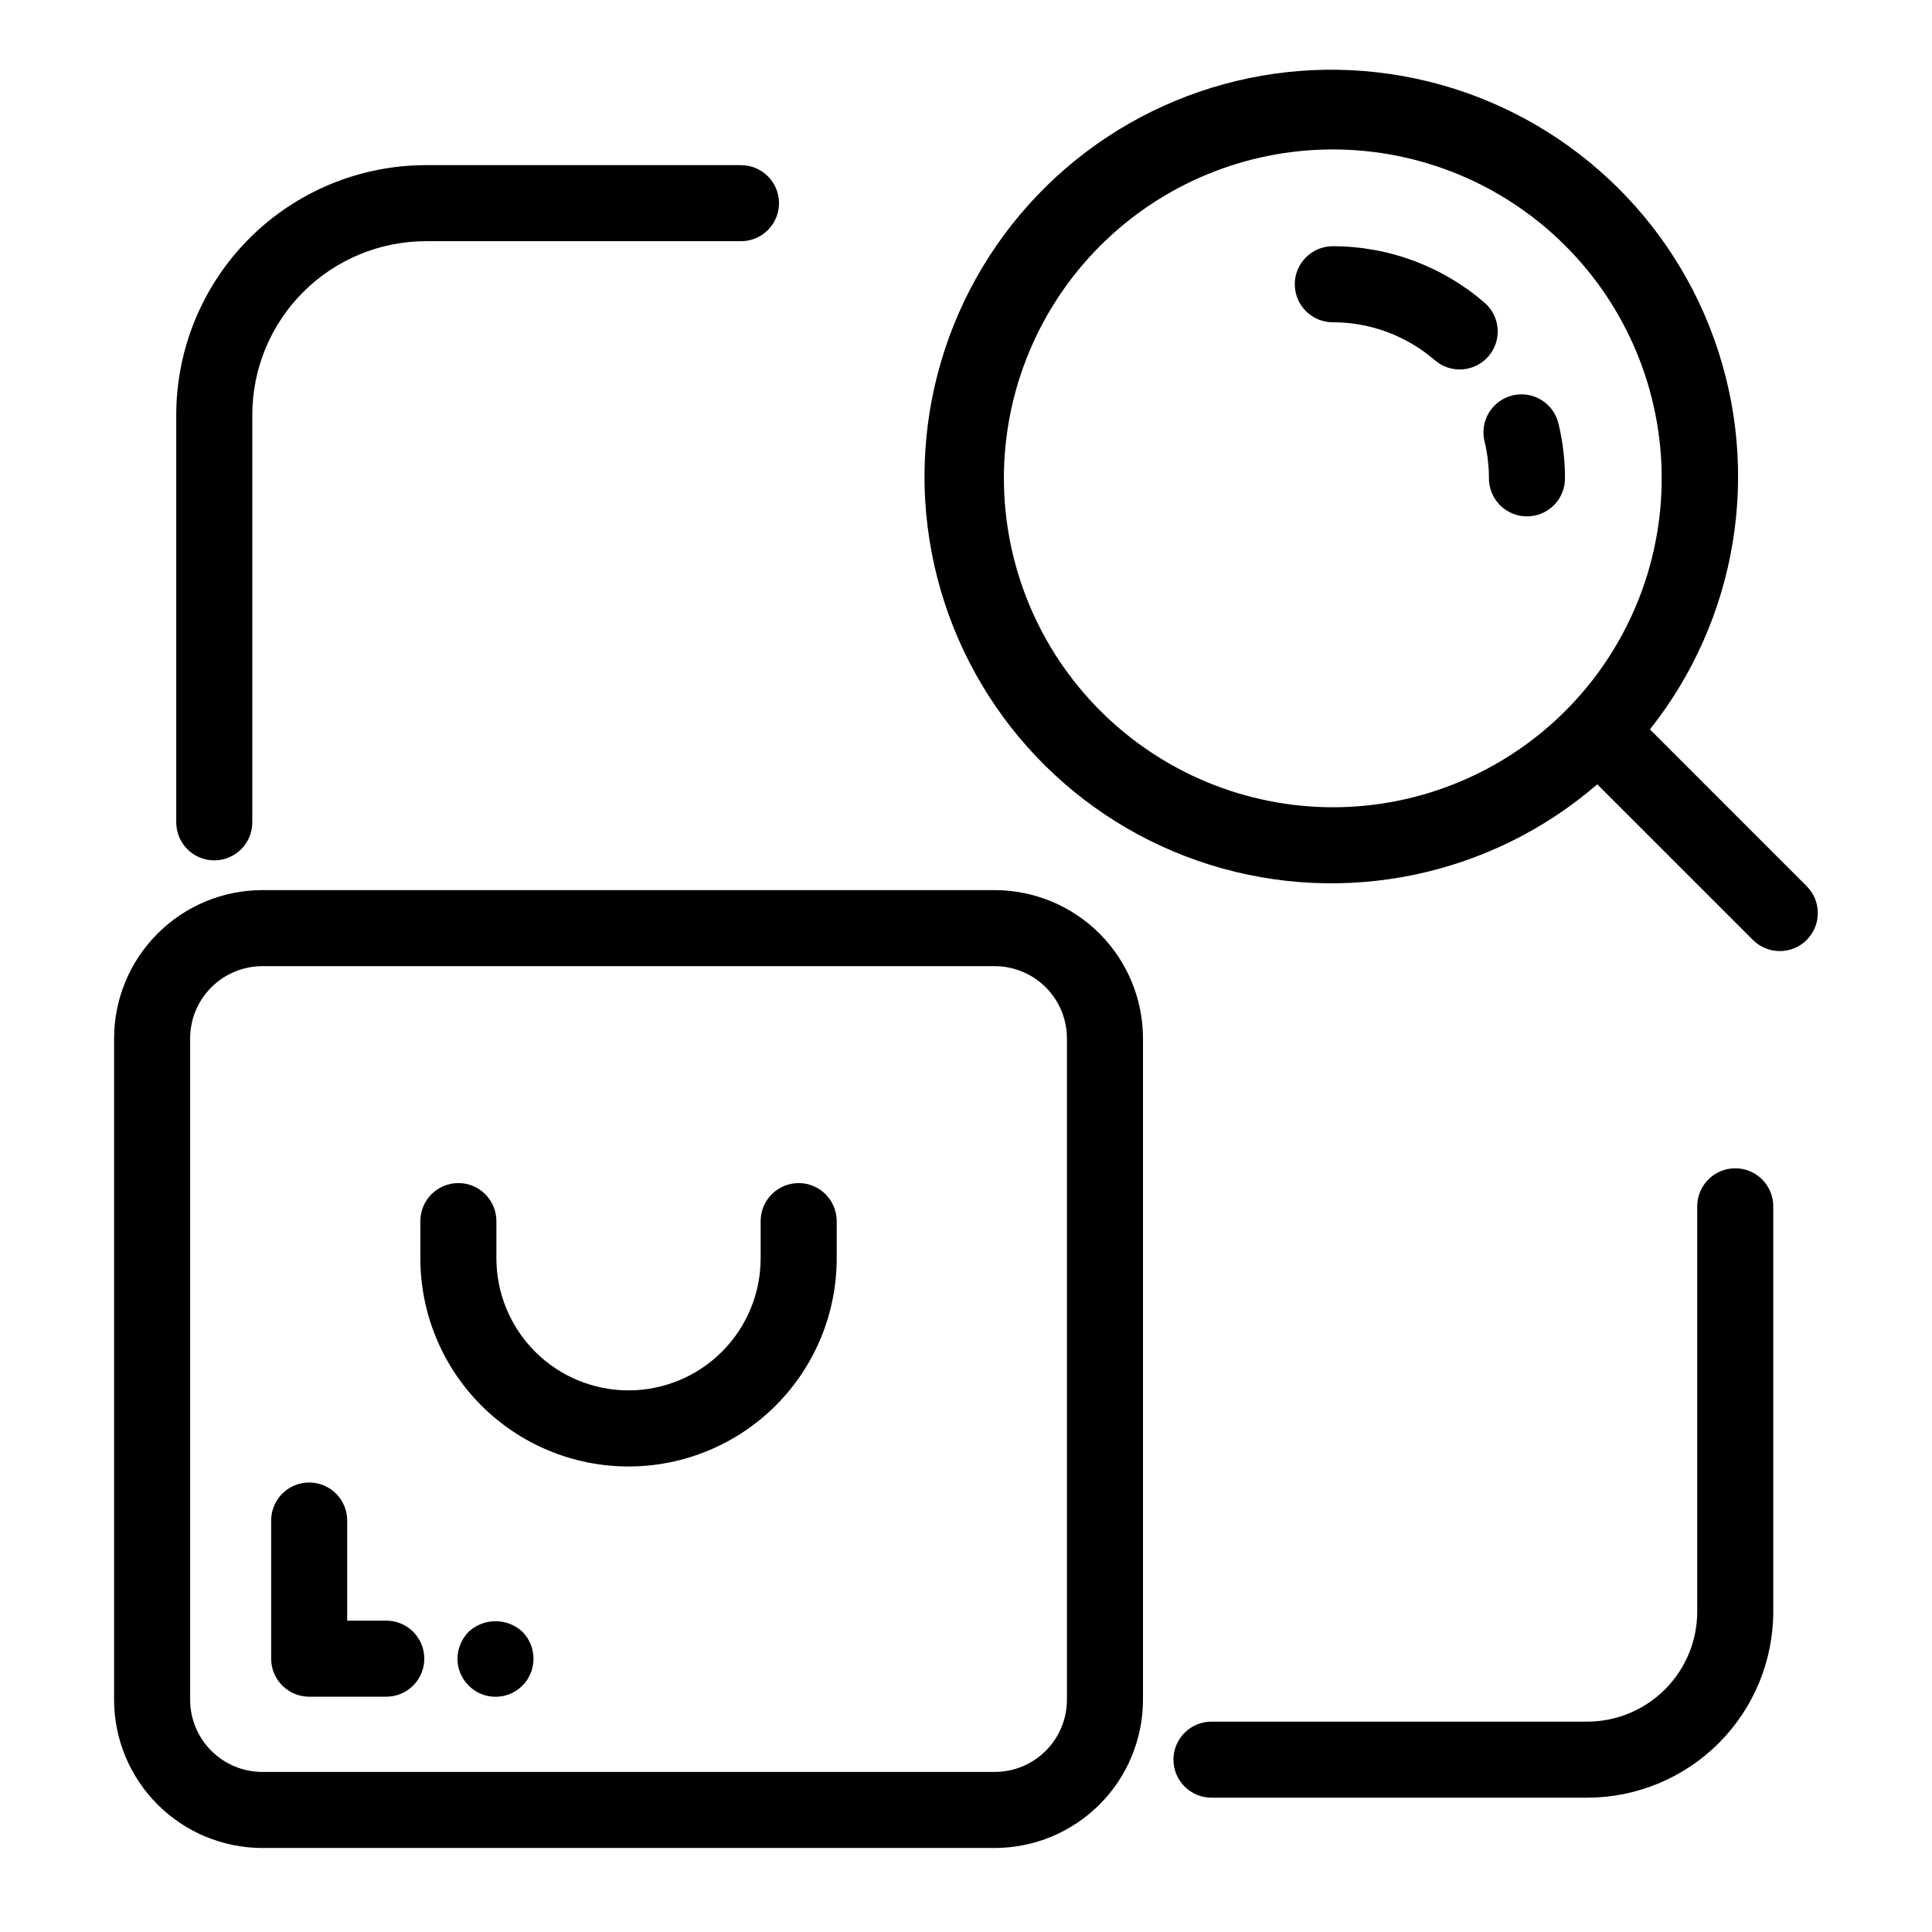
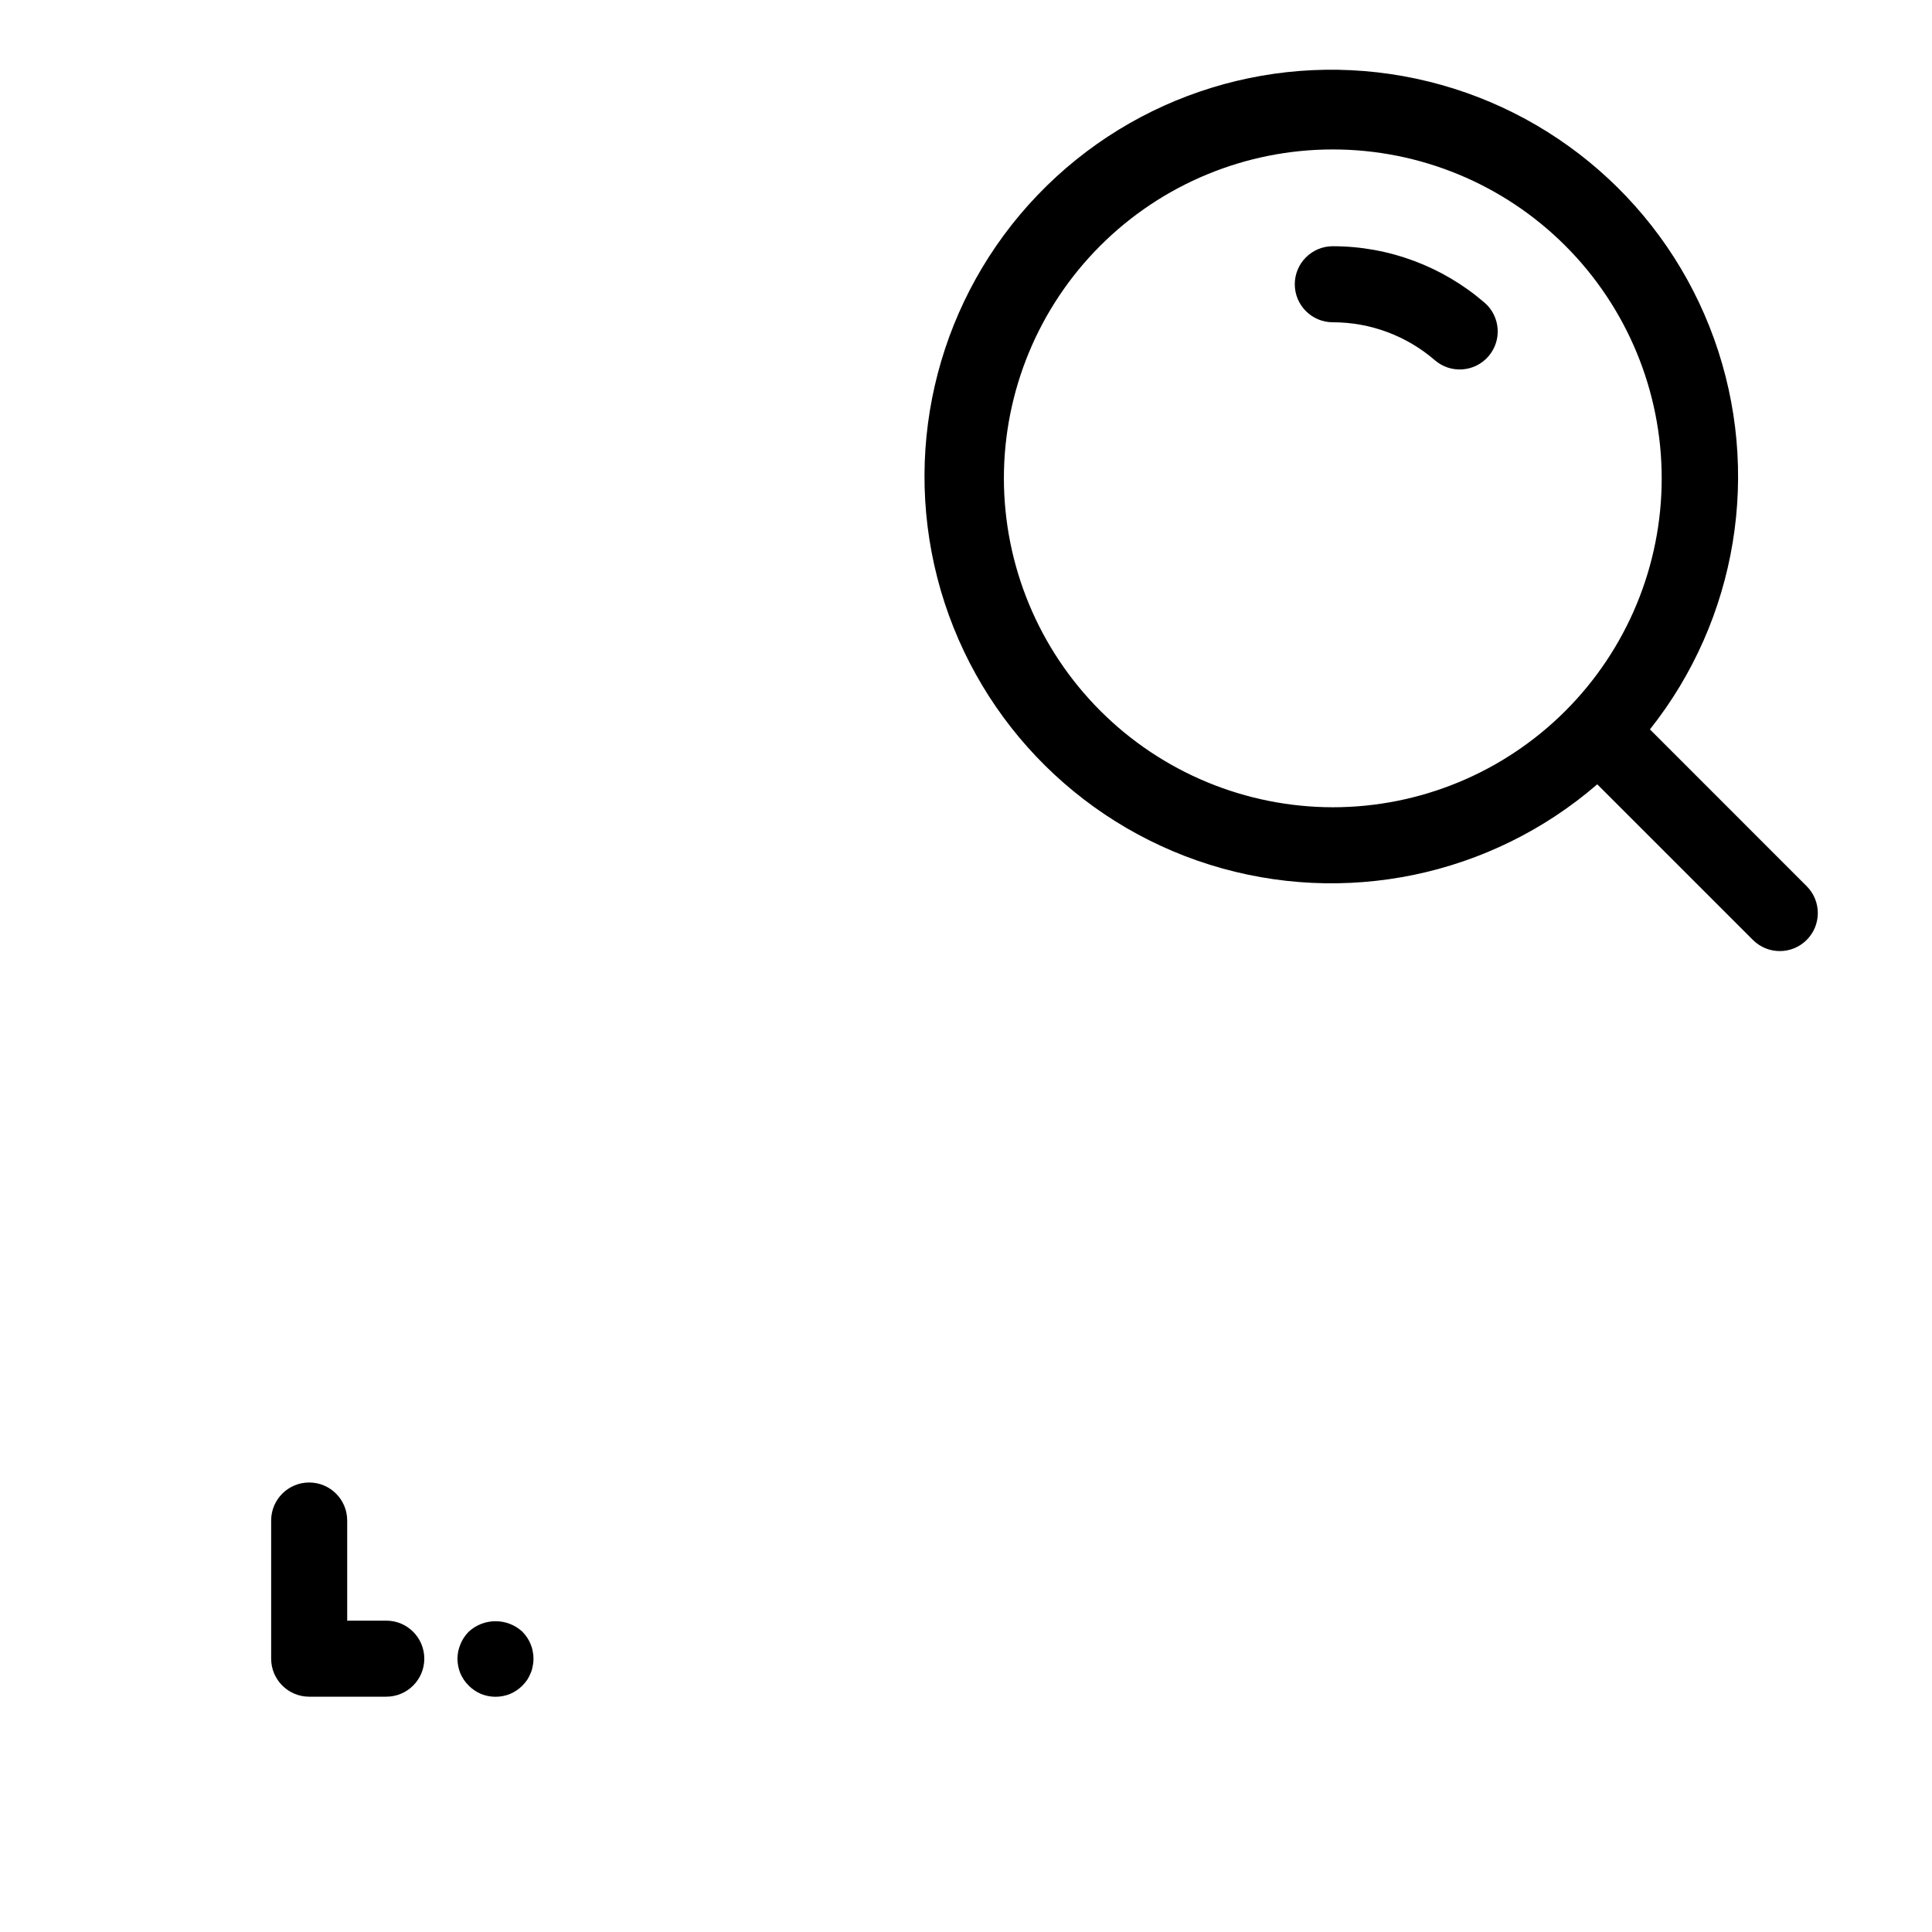
<svg xmlns="http://www.w3.org/2000/svg" fill="#000000" width="800px" height="800px" version="1.1" viewBox="144 144 512 512">
  <g>
-     <path d="m407.62 379.89h-194.1c-10.418 0.012-20.402 4.156-27.766 11.52-7.367 7.367-11.508 17.352-11.52 27.77v175.27c0.012 10.414 4.152 20.402 11.52 27.766 7.363 7.367 17.348 11.508 27.766 11.52h194.1c10.414-0.012 20.398-4.156 27.766-11.52 7.363-7.363 11.504-17.352 11.516-27.766v-175.27c-0.012-10.418-4.152-20.402-11.516-27.77-7.367-7.363-17.352-11.508-27.766-11.52zm19.129 214.56c-0.004 5.074-2.023 9.934-5.609 13.523-3.586 3.586-8.449 5.606-13.52 5.609h-194.1c-5.074-0.004-9.938-2.023-13.523-5.609-3.586-3.586-5.606-8.449-5.609-13.523v-175.27c0.004-5.074 2.023-9.938 5.609-13.523 3.586-3.586 8.449-5.606 13.523-5.613h194.1c5.07 0.008 9.934 2.027 13.52 5.613 3.586 3.586 5.606 8.449 5.609 13.523z" />
-     <path d="m544.83 248.79c-2.598 0.629-4.84 2.266-6.231 4.551-1.387 2.281-1.816 5.023-1.184 7.621 0.777 3.211 1.168 6.504 1.168 9.809 0 5.566 4.512 10.078 10.074 10.078 5.566 0 10.078-4.512 10.078-10.078 0-4.91-0.582-9.801-1.738-14.574-0.633-2.594-2.269-4.832-4.551-6.223-2.281-1.391-5.023-1.816-7.617-1.184z" />
    <path d="m537.42 224.21c-11.176-9.648-25.449-14.957-40.211-14.957-5.566 0-10.078 4.512-10.078 10.074 0 5.566 4.512 10.078 10.078 10.078 9.926-0.004 19.523 3.566 27.035 10.055 4.215 3.641 10.578 3.176 14.215-1.035 3.641-4.215 3.176-10.578-1.039-14.215z" />
    <path d="m581.25 337.3c23.195-29.227 29.629-68.371 17.004-103.49-12.621-35.113-42.508-61.203-79.004-68.969-36.5-7.769-74.418 3.891-100.25 30.824-25.828 26.93-35.891 65.305-26.605 101.45 9.285 36.141 36.602 64.906 72.215 76.051 35.609 11.145 74.453 3.082 102.68-21.316l41.262 41.258c3.938 3.922 10.305 3.918 14.234-0.012 3.93-3.93 3.938-10.297 0.016-14.234zm-171.21-66.531c0-23.117 9.184-45.289 25.527-61.633 16.348-16.348 38.52-25.531 61.637-25.531 23.117 0 45.289 9.184 61.633 25.531 16.348 16.344 25.531 38.516 25.531 61.633 0 23.117-9.184 45.289-25.531 61.633-16.348 16.348-38.516 25.531-61.633 25.531-23.109-0.027-45.266-9.219-61.605-25.559-16.34-16.34-25.531-38.496-25.559-61.605z" />
-     <path d="m355.66 457.53c-5.566 0.004-10.078 4.512-10.078 10.078v9.801c0.012 9.293-3.672 18.211-10.238 24.785-6.57 6.578-15.48 10.273-24.777 10.273-9.293 0-18.207-3.695-24.773-10.273-6.566-6.574-10.254-15.492-10.242-24.785v-9.801c0-5.566-4.512-10.078-10.074-10.078-5.566 0-10.078 4.512-10.078 10.078v9.801c-0.012 14.641 5.793 28.688 16.141 39.043 10.348 10.359 24.387 16.18 39.027 16.18s28.684-5.82 39.031-16.18c10.348-10.355 16.152-24.402 16.137-39.043v-9.801c0-5.566-4.512-10.074-10.074-10.078z" />
-     <path d="m210.86 361.93v-108.02c0.016-12.195 4.863-23.887 13.484-32.508 8.625-8.621 20.316-13.473 32.508-13.484h83.52c5.562 0 10.074-4.512 10.074-10.078 0-5.562-4.512-10.074-10.074-10.074h-83.52c-17.535 0.02-34.348 6.996-46.75 19.395-12.398 12.398-19.375 29.211-19.395 46.75v108.02c0 5.562 4.512 10.074 10.078 10.074 5.562 0 10.074-4.512 10.074-10.074z" />
-     <path d="m603.86 453.61c-5.566 0-10.074 4.512-10.078 10.074v107.43c-0.008 7.727-3.078 15.129-8.539 20.594-5.465 5.461-12.867 8.535-20.594 8.543h-99.594c-5.566 0-10.078 4.512-10.078 10.078 0 5.562 4.512 10.074 10.078 10.074h99.594c13.066-0.016 25.598-5.215 34.836-14.453 9.238-9.242 14.438-21.77 14.449-34.836v-107.43c0-5.562-4.508-10.074-10.074-10.074z" />
    <path d="m246.37 573.49h-10.359v-26.539c0-5.562-4.512-10.074-10.074-10.074-5.566 0-10.078 4.512-10.078 10.074v36.617c0 5.562 4.512 10.074 10.078 10.074h20.434c5.566 0 10.074-4.512 10.074-10.074 0-5.566-4.508-10.078-10.074-10.078z" />
    <path d="m284.62 579.71c-0.242-0.602-0.543-1.176-0.906-1.711-0.379-0.555-0.801-1.078-1.258-1.566-4.023-3.723-10.238-3.723-14.262 0-0.473 0.477-0.895 1-1.258 1.566-0.363 0.535-0.664 1.109-0.906 1.711-0.254 0.621-0.457 1.262-0.605 1.914-0.117 0.648-0.184 1.305-0.199 1.961 0.016 0.66 0.082 1.32 0.199 1.969 0.133 0.637 0.316 1.262 0.555 1.867 0.27 0.609 0.59 1.199 0.957 1.762 0.379 0.535 0.797 1.043 1.258 1.508 0.938 0.945 2.051 1.699 3.277 2.219 2.473 1.004 5.238 1.004 7.707 0 1.227-0.52 2.34-1.273 3.277-2.219 0.457-0.469 0.879-0.973 1.258-1.508 0.352-0.562 0.652-1.152 0.906-1.762 0.262-0.598 0.449-1.223 0.555-1.867 0.141-0.645 0.211-1.305 0.203-1.969 0.008-0.656-0.059-1.316-0.203-1.961-0.105-0.66-0.293-1.301-0.555-1.914z" />
  </g>
</svg>